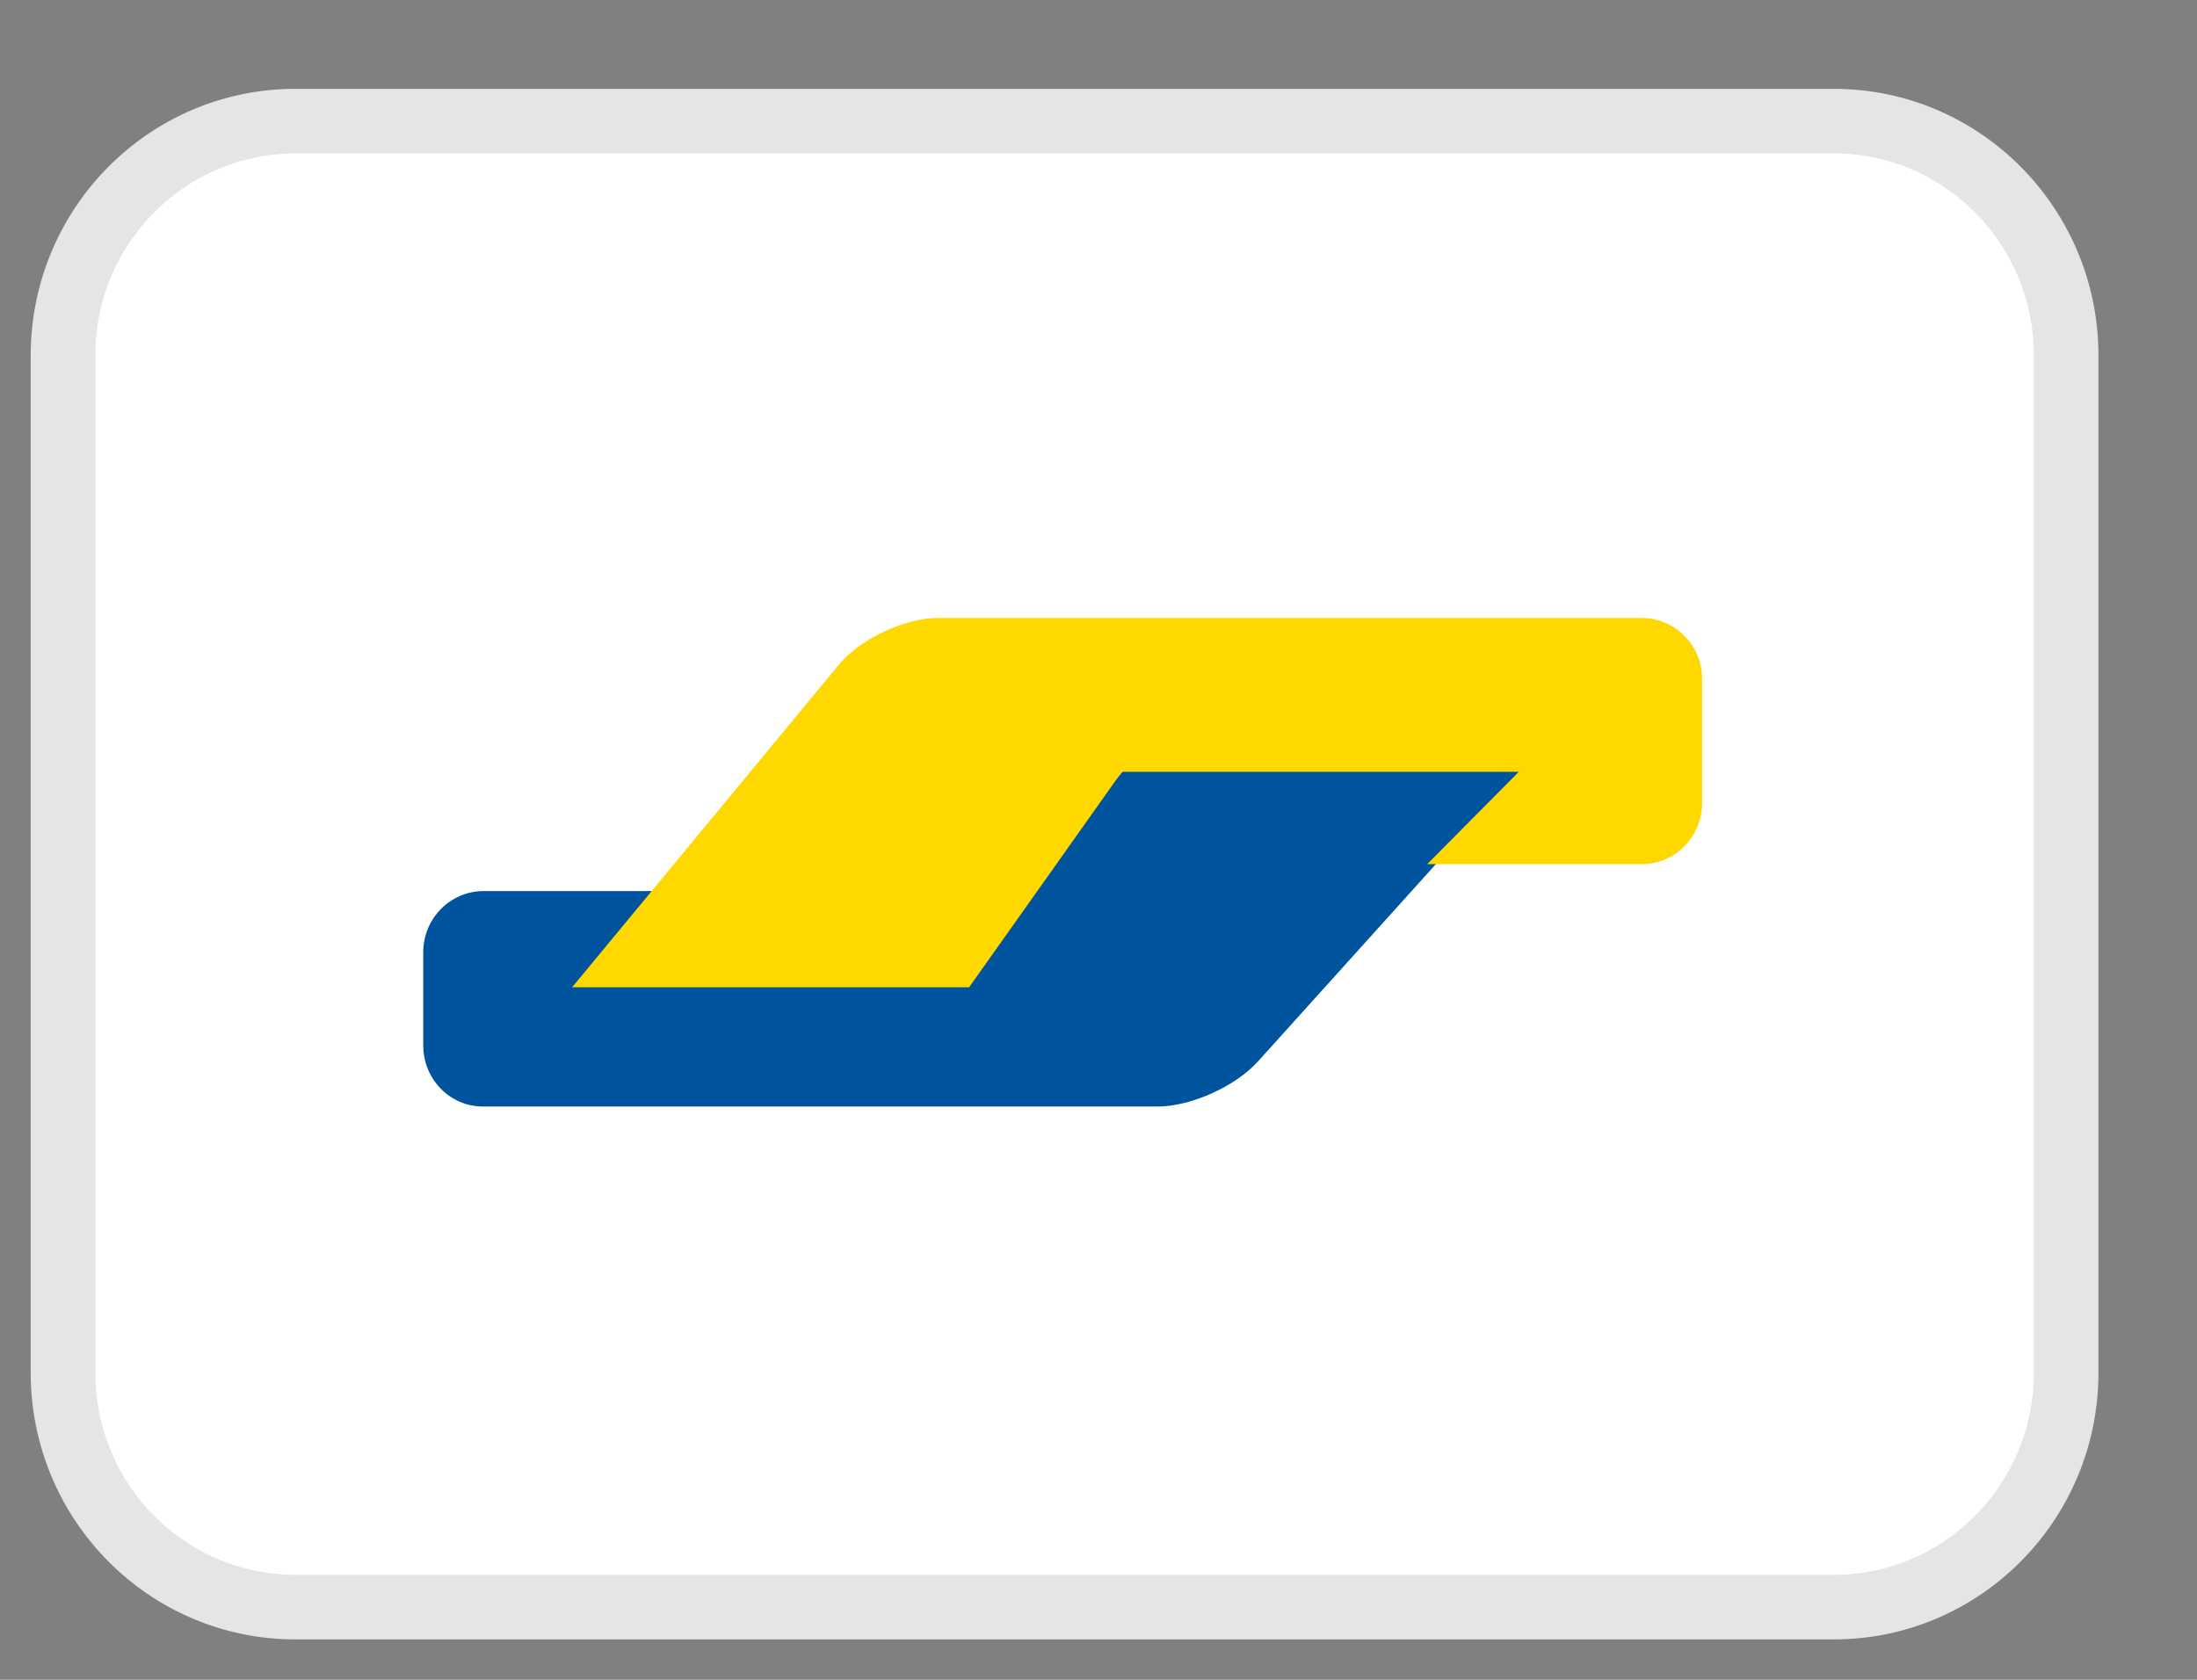
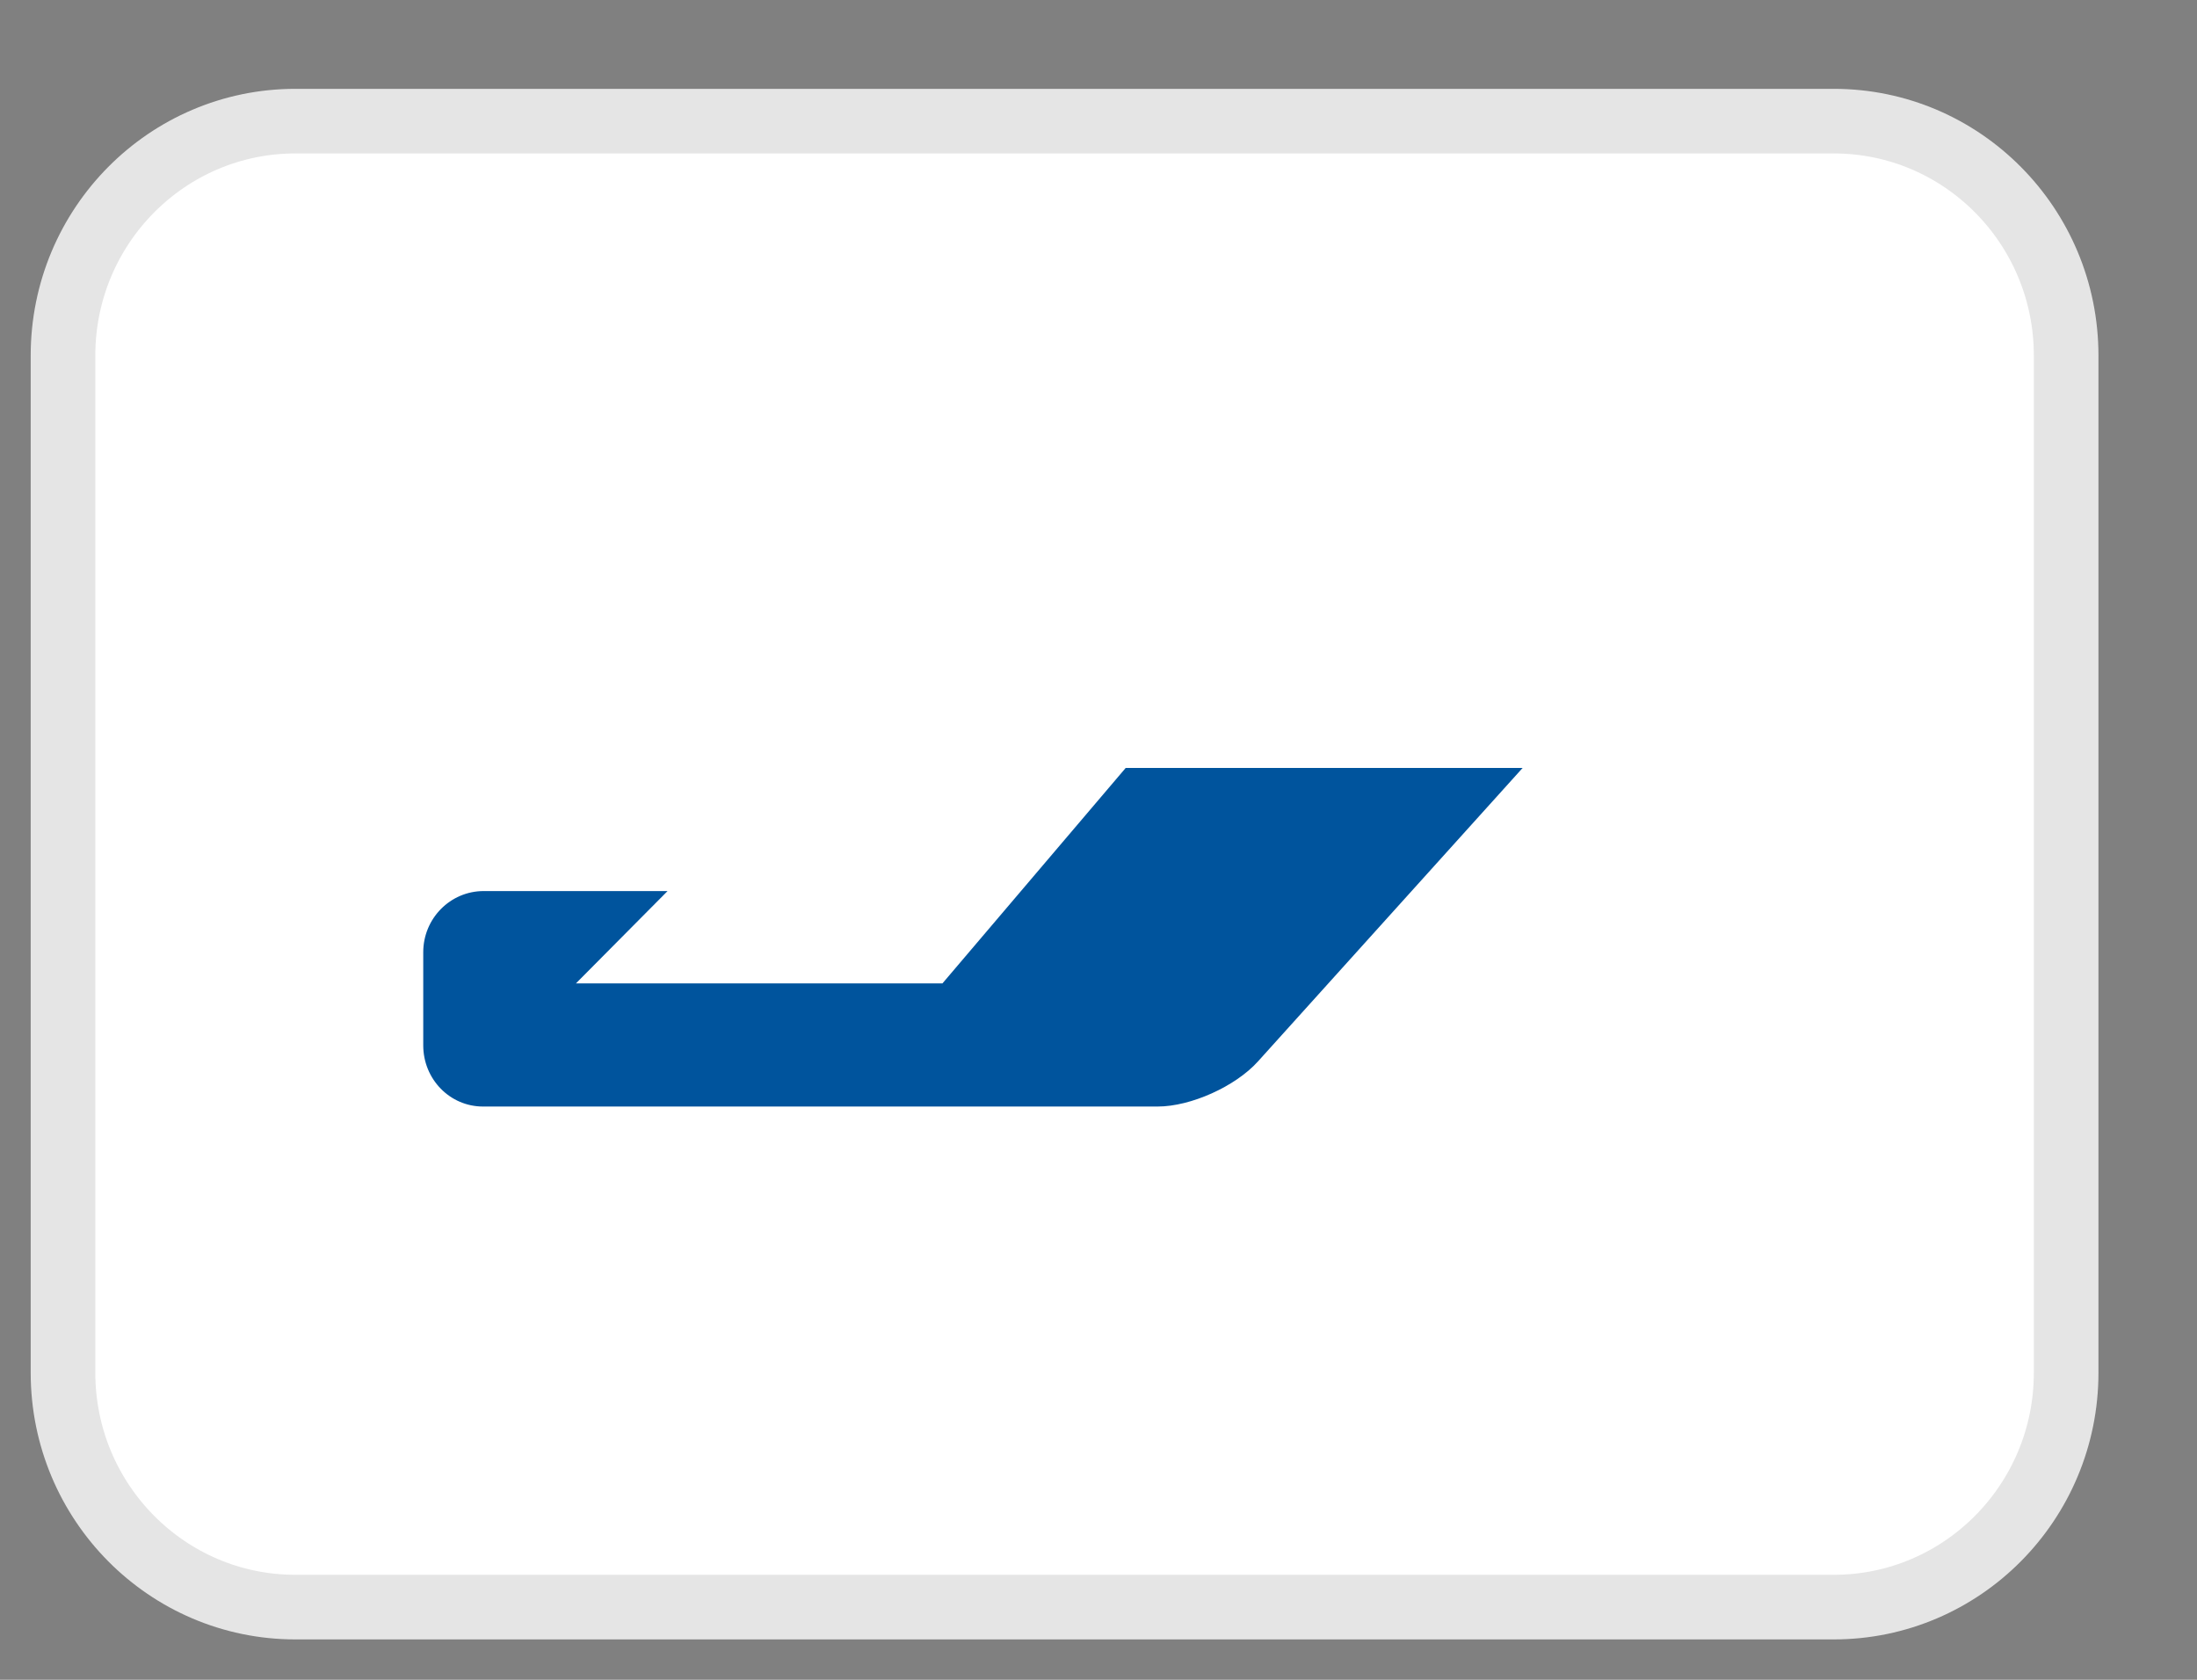
<svg xmlns="http://www.w3.org/2000/svg" width="34" height="26" viewBox="0 0 34 26" fill="none">
  <rect x="0" y="0" width="34" height="26" fill="#808080" stroke="none" />
  <g clip-path="url(#clip0_347_7449)">
    <path d="M4.571 1.875H28.379C30.361 1.875 31.975 3.496 31.975 5.504V21.246C31.975 23.254 30.361 24.875 28.379 24.875H4.571C2.589 24.875 0.975 23.254 0.975 21.246V5.504C0.975 3.496 2.589 1.875 4.571 1.875Z" fill="white" stroke="#E5E5E5" />
    <path fill-rule="evenodd" clip-rule="evenodd" d="M6.55 14.739C6.55 14.216 6.969 13.792 7.485 13.792H10.331L8.913 15.221H14.585L17.421 11.886H23.564L19.466 16.431C19.119 16.815 18.43 17.127 17.915 17.127H7.474C6.964 17.127 6.55 16.705 6.55 16.18V14.739Z" fill="#00549D" />
-     <path fill-rule="evenodd" clip-rule="evenodd" d="M26.341 12.433C26.341 12.953 25.917 13.375 25.418 13.375H22.087L23.505 11.946H17.361L14.998 15.281H8.854L12.982 10.288C13.312 9.888 14.005 9.564 14.518 9.564L25.402 9.564C25.921 9.564 26.341 9.986 26.341 10.506V12.433Z" fill="#FFD800" />
  </g>
  <defs>
    <clipPath id="clip0_347_7449">
      <rect width="33" height="25" fill="white" transform="translate(0.1 0.5)" />
    </clipPath>
  </defs>
</svg>